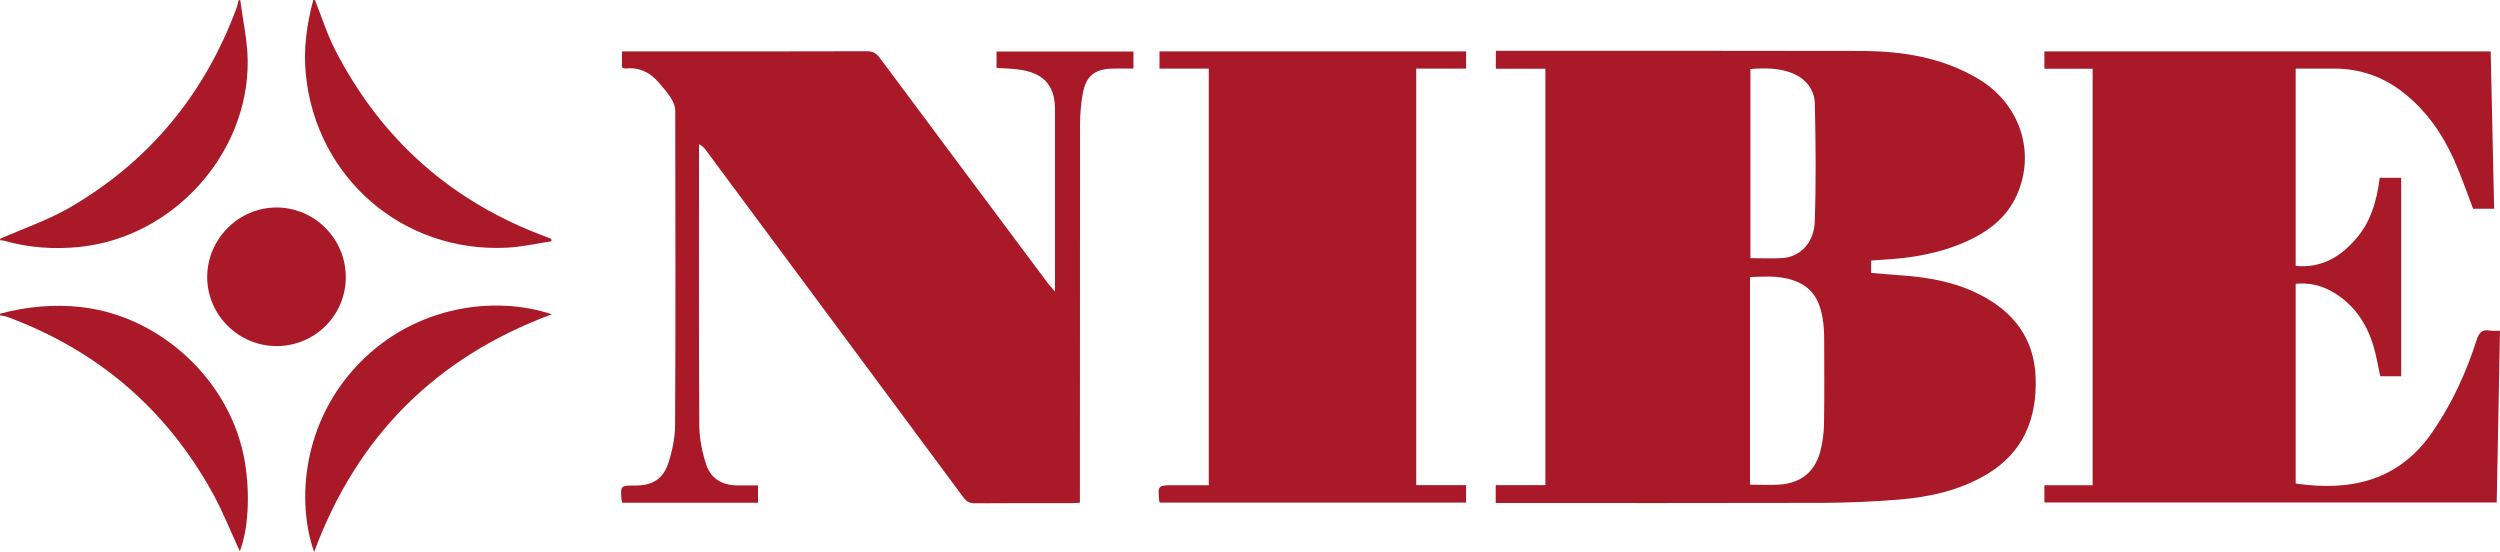
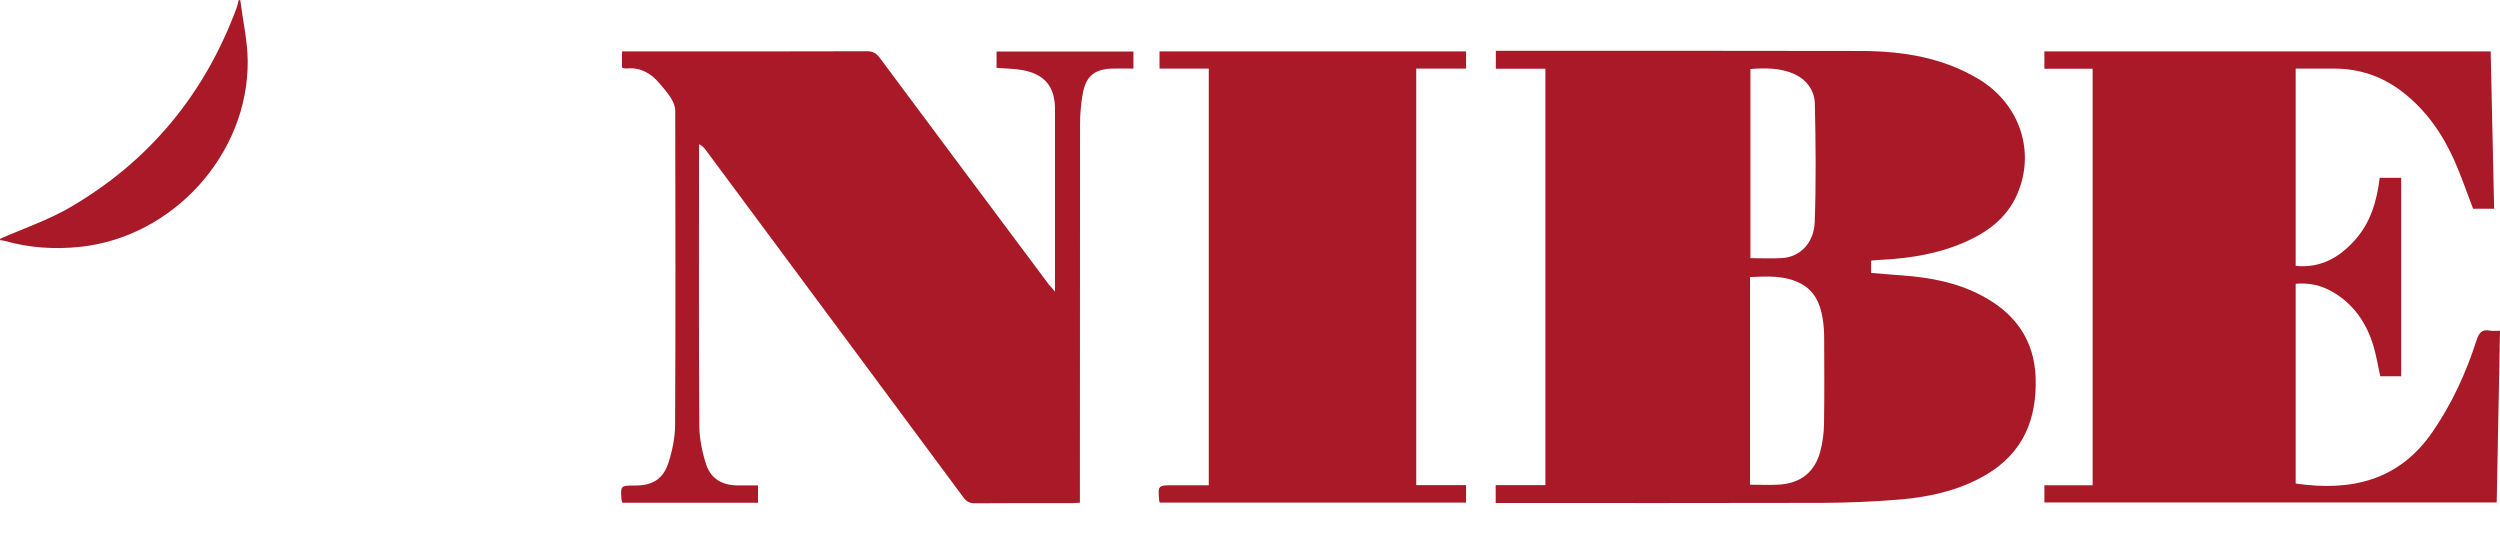
<svg xmlns="http://www.w3.org/2000/svg" version="1.1" id="Vrstva_1" x="0px" y="0px" viewBox="0 0 174.6 38.55" xml:space="preserve" width="174.6" height="38.55">
  <defs id="defs117" />
  <style type="text/css" id="style2">
	.st0{fill:none;}
	.st1{fill:#A81926;}
	.st2{fill:#A91927;}
	.st3{fill:none;stroke:#A91927;stroke-miterlimit:10;}
</style>
  <g id="g82" transform="translate(-311.8,-287.48)">
-     <path class="st2" d="m 311.8,309.39 c 1.87,-0.5 3.76,-0.68 5.7,-0.46 5.61,0.65 10.47,5.24 11.4,10.81 0.38,2.29 0.24,4.71 -0.35,6.24 -0.61,-1.31 -1.16,-2.71 -1.87,-4.01 -3.24,-5.9 -8.04,-10.01 -14.35,-12.35 -0.17,-0.06 -0.35,-0.08 -0.53,-0.12 z" id="path64" style="fill:#a91927" />
-     <path class="st2" d="m 333.8,287.49 c 0.47,1.18 0.85,2.4 1.43,3.52 3.24,6.28 8.19,10.63 14.82,13.05 0.09,0.03 0.17,0.07 0.25,0.11 0.01,0.05 0.01,0.11 0.02,0.16 -1.05,0.16 -2.09,0.4 -3.15,0.45 -7.25,0.35 -13.28,-4.88 -14.01,-12.09 -0.18,-1.77 0.06,-3.5 0.52,-5.21 h 0.12 z" id="path66" style="fill:#a91927" />
    <path class="st2" d="m 311.8,304.16 c 1.61,-0.71 3.31,-1.29 4.83,-2.16 5.58,-3.23 9.46,-7.93 11.7,-13.98 0.06,-0.17 0.09,-0.35 0.14,-0.53 h 0.11 c 0.18,1.42 0.51,2.85 0.52,4.27 0.04,6.5 -5.23,12.28 -11.7,12.96 -1.81,0.19 -3.58,0.07 -5.32,-0.43 -0.09,-0.02 -0.18,-0.02 -0.27,-0.03 v -0.1 z" id="path68" style="fill:#a91927" />
    <path class="st2" d="m 416.26,322.61 v -1.25 h 3.47 v -29.08 h -3.46 v -1.25 h 0.61 c 8.31,0 16.62,-0.01 24.94,0.01 2.88,0.01 5.68,0.46 8.2,1.98 2.86,1.74 3.96,5.08 2.65,8.05 -0.67,1.53 -1.9,2.51 -3.38,3.2 -1.9,0.89 -3.94,1.24 -6.02,1.35 -0.26,0.01 -0.51,0.04 -0.79,0.06 v 0.86 c 0.74,0.06 1.49,0.13 2.23,0.18 1.88,0.14 3.7,0.48 5.39,1.35 2.38,1.22 3.78,3.1 3.87,5.8 0.09,2.86 -0.86,5.23 -3.45,6.76 -1.87,1.1 -3.95,1.56 -6.08,1.74 -1.79,0.15 -3.58,0.22 -5.38,0.23 -7.37,0.02 -14.74,0.01 -22.1,0.01 z m 17.77,-1.28 c 0.74,0 1.43,0.04 2.1,-0.01 1.45,-0.11 2.41,-0.89 2.79,-2.28 0.17,-0.63 0.26,-1.3 0.27,-1.95 0.03,-1.99 0.02,-3.97 0.01,-5.96 0,-0.48 -0.03,-0.96 -0.11,-1.43 -0.17,-1.04 -0.58,-1.95 -1.59,-2.45 -1.1,-0.55 -2.28,-0.47 -3.48,-0.42 v 14.5 z m 0.02,-29.03 v 13.21 c 0.78,0 1.52,0.04 2.26,-0.01 1.2,-0.09 2.17,-1.04 2.23,-2.5 0.1,-2.75 0.07,-5.51 0.01,-8.26 -0.02,-0.97 -0.6,-1.74 -1.53,-2.13 -0.95,-0.39 -1.95,-0.39 -2.97,-0.31" id="path70" style="fill:#a91927" />
    <path class="st2" d="m 479.49,313.76 h -1.45 c -0.17,-0.74 -0.28,-1.48 -0.5,-2.19 -0.49,-1.58 -1.39,-2.88 -2.86,-3.72 -0.77,-0.44 -1.61,-0.64 -2.55,-0.55 v 13.95 c 3.86,0.56 7.21,-0.19 9.56,-3.61 1.36,-1.98 2.34,-4.12 3.07,-6.39 0.17,-0.52 0.37,-0.79 0.95,-0.68 0.2,0.04 0.4,0.01 0.69,0.01 -0.08,4 -0.16,7.98 -0.23,11.99 h -31.59 v -1.2 h 3.37 v -29.09 h -3.37 v -1.21 h 31.17 c 0.08,3.65 0.16,7.3 0.24,10.99 h -1.47 c -0.44,-1.15 -0.83,-2.3 -1.32,-3.4 -0.84,-1.87 -1.99,-3.52 -3.65,-4.79 -1.4,-1.07 -2.98,-1.6 -4.74,-1.6 -0.88,0 -1.77,0 -2.68,0 v 13.78 c 1.75,0.17 3.07,-0.59 4.17,-1.84 1.08,-1.22 1.5,-2.71 1.7,-4.31 h 1.5 v 13.86 z" id="path72" style="fill:#a91927" />
    <path class="st2" d="m 385.48,307.85 v -0.73 -12.02 c 0,-1.57 -0.72,-2.45 -2.3,-2.73 -0.57,-0.1 -1.17,-0.1 -1.78,-0.15 v -1.14 h 9.56 v 1.19 c -0.49,0 -0.97,-0.01 -1.44,0 -1.23,0.02 -1.86,0.49 -2.09,1.7 -0.14,0.74 -0.2,1.5 -0.2,2.25 -0.01,8.55 -0.01,17.11 -0.01,25.66 v 0.71 c -0.21,0.01 -0.38,0.03 -0.56,0.03 -2.26,0 -4.52,-0.01 -6.77,0.01 -0.38,0 -0.59,-0.12 -0.81,-0.42 -5.99,-8.09 -11.99,-16.16 -17.98,-24.24 -0.11,-0.15 -0.24,-0.3 -0.48,-0.42 v 0.58 c 0,6.36 -0.02,12.73 0.02,19.1 0.01,0.9 0.2,1.83 0.48,2.69 0.32,0.99 1.13,1.46 2.19,1.46 h 1.43 v 1.21 h -9.48 c -0.02,-0.07 -0.04,-0.12 -0.05,-0.17 -0.08,-1.03 -0.08,-1.03 0.95,-1.03 1.2,0 1.95,-0.44 2.32,-1.58 0.28,-0.86 0.47,-1.79 0.47,-2.69 0.04,-7.3 0.02,-14.61 0.01,-21.91 0,-0.29 -0.13,-0.6 -0.28,-0.85 -0.24,-0.39 -0.55,-0.74 -0.85,-1.09 -0.58,-0.68 -1.3,-1.09 -2.23,-1.01 -0.07,0.01 -0.15,0 -0.22,-0.01 -0.03,0 -0.07,-0.03 -0.14,-0.06 v -1.12 h 0.62 c 5.5,0 11,0.01 16.49,-0.01 0.43,0 0.66,0.15 0.9,0.47 3.93,5.28 7.86,10.55 11.8,15.82 0.1,0.11 0.22,0.24 0.43,0.5" id="path74" style="fill:#a91927" />
    <path class="st2" d="m 396.22,321.36 v -29.09 h -3.44 v -1.2 h 21.41 v 1.2 h -3.48 v 29.09 h 3.48 v 1.22 h -21.38 c -0.02,-0.04 -0.05,-0.07 -0.05,-0.1 -0.1,-1.11 -0.1,-1.11 1.03,-1.11 h 2.43 z" id="path76" style="fill:#a91927" />
-     <path class="st2" d="m 333.74,326.03 c -1.25,-3.54 -0.83,-9.13 3.21,-13.24 3.87,-3.94 9.37,-4.7 13.39,-3.36 -8.1,3 -13.62,8.53 -16.6,16.6" id="path78" style="fill:#a91927" />
-     <path class="st2" d="m 335.95,306.82 c 0.01,2.67 -2.15,4.83 -4.83,4.83 -2.67,0 -4.85,-2.18 -4.85,-4.83 0.01,-2.66 2.19,-4.84 4.84,-4.85 2.67,0.01 4.83,2.18 4.84,4.85" id="path80" style="fill:#a91927" />
  </g>
</svg>